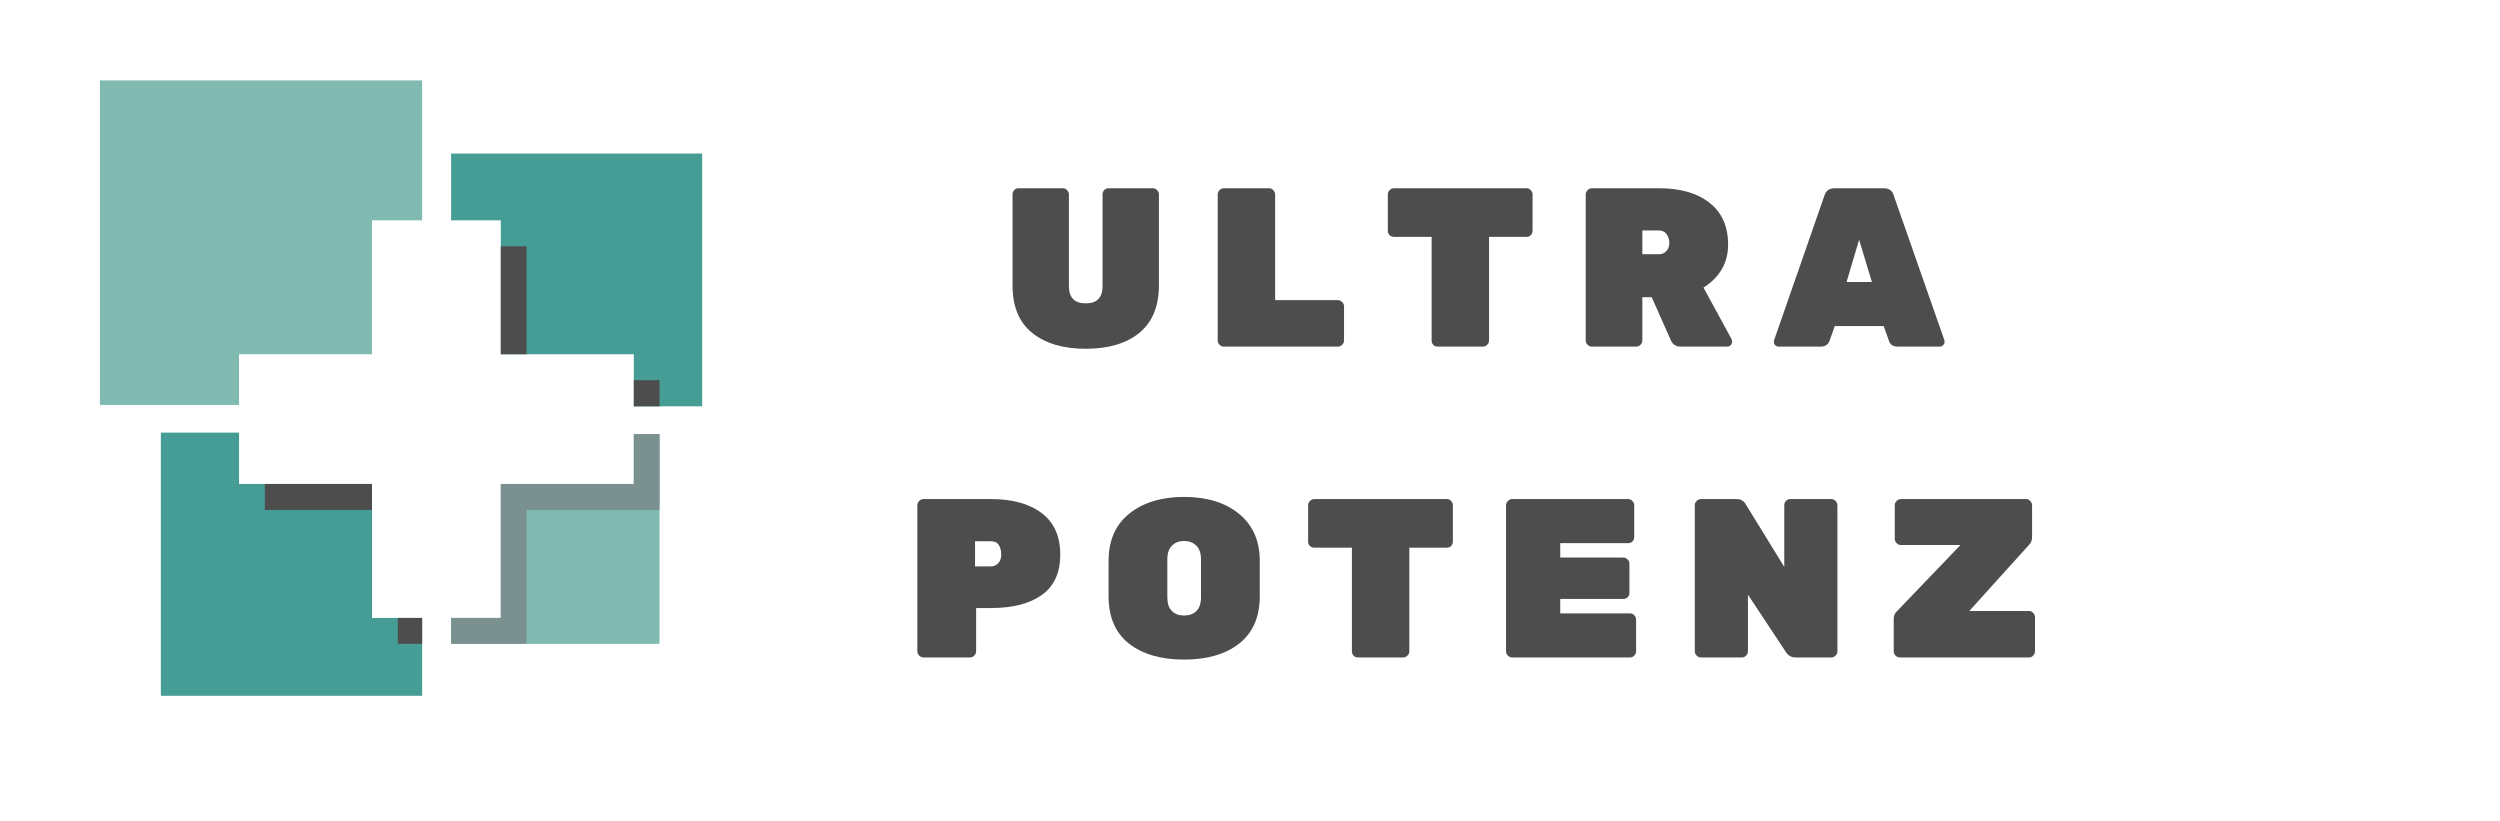
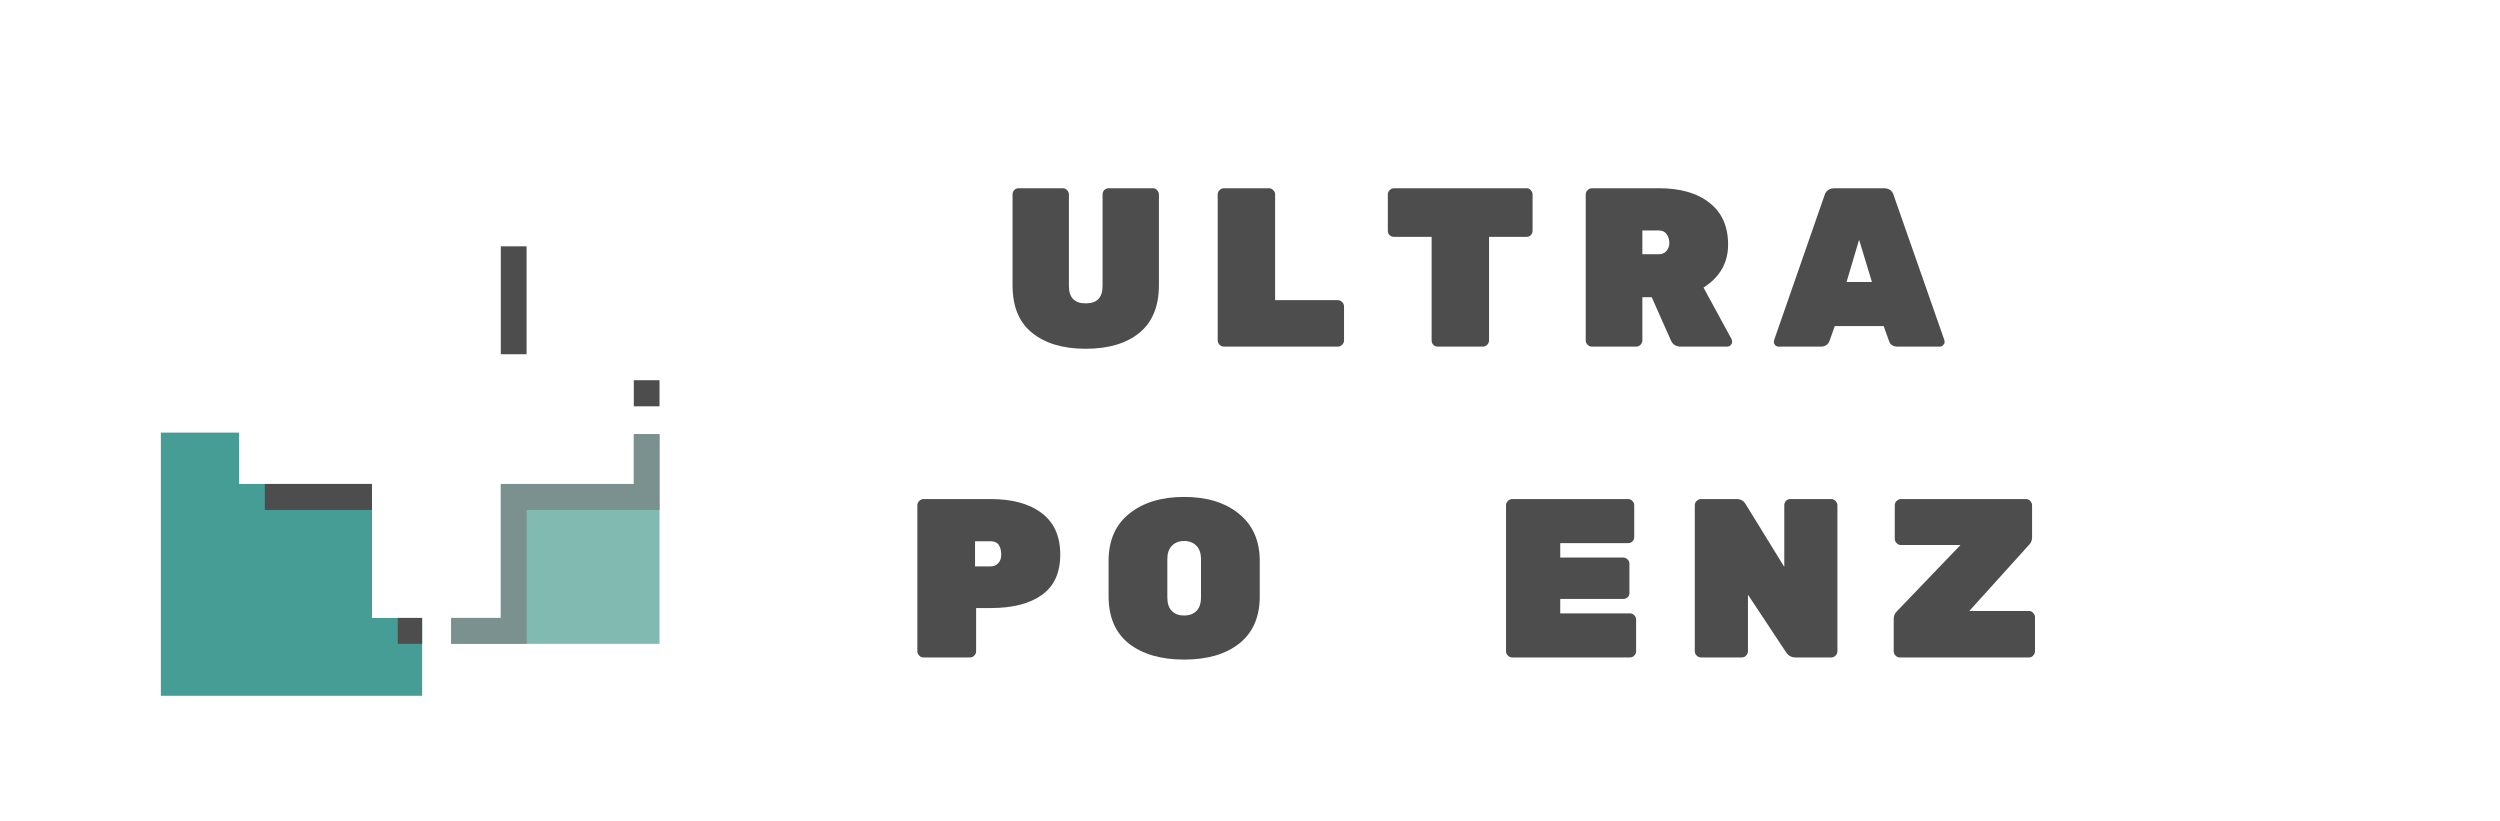
<svg xmlns="http://www.w3.org/2000/svg" width="195" zoomAndPan="magnify" viewBox="0 0 146.25 48" height="64" preserveAspectRatio="xMidYMid meet" version="1.0">
  <defs>
    <g />
    <clipPath id="2bdc858aaa">
      <path d="M 5.828 4.703 L 25 4.703 L 25 24 L 5.828 24 Z M 5.828 4.703 " clip-rule="nonzero" />
    </clipPath>
    <clipPath id="81b07b405e">
      <path d="M 9 25 L 25 25 L 25 40.703 L 9 40.703 Z M 9 25 " clip-rule="nonzero" />
    </clipPath>
    <clipPath id="937af68b49">
-       <path d="M 26 8 L 41.094 8 L 41.094 24 L 26 24 Z M 26 8 " clip-rule="nonzero" />
-     </clipPath>
+       </clipPath>
  </defs>
  <g clip-path="url(#2bdc858aaa)">
-     <path fill="#80bab0" d="M 13.984 20.723 L 21.762 20.723 L 21.762 12.891 L 24.695 12.891 L 24.695 4.703 L 5.844 4.703 L 5.844 23.688 L 13.984 23.688 Z M 13.984 20.723 " fill-opacity="1" fill-rule="evenodd" />
-   </g>
+     </g>
  <g clip-path="url(#81b07b405e)">
    <path fill="#469d95" d="M 15.492 28.312 L 13.984 28.312 L 13.984 25.309 L 9.41 25.309 L 9.41 40.703 L 24.695 40.703 L 24.695 36.148 L 21.762 36.148 L 21.762 28.312 Z M 15.492 28.312 " fill-opacity="1" fill-rule="evenodd" />
  </g>
  <g clip-path="url(#937af68b49)">
    <path fill="#469d95" d="M 30.805 20.723 L 37.078 20.723 L 37.078 23.77 L 41.078 23.77 L 41.078 8.98 L 26.391 8.98 L 26.391 12.891 L 29.297 12.891 L 29.297 20.723 Z M 30.805 20.723 " fill-opacity="1" fill-rule="evenodd" />
  </g>
  <path fill="#80bab0" d="M 38.582 25.395 L 37.078 25.395 L 37.078 28.312 L 29.297 28.312 L 29.297 36.148 L 26.391 36.148 L 26.391 37.664 L 38.582 37.664 Z M 38.582 25.395 " fill-opacity="1" fill-rule="evenodd" />
  <path fill="#7b918f" d="M 30.805 37.664 L 30.805 29.832 L 38.582 29.832 L 38.582 25.395 L 37.078 25.395 L 37.078 28.312 L 29.297 28.312 L 29.297 36.148 L 26.391 36.148 L 26.391 37.664 Z M 30.805 37.664 " fill-opacity="1" fill-rule="evenodd" />
  <path fill="#4d4d4d" d="M 23.27 36.148 L 24.695 36.148 L 24.695 37.664 L 23.27 37.664 Z M 23.27 36.148 " fill-opacity="1" fill-rule="evenodd" />
  <path fill="#4d4d4d" d="M 15.492 28.312 L 21.762 28.312 L 21.762 29.832 L 15.492 29.832 Z M 15.492 28.312 " fill-opacity="1" fill-rule="evenodd" />
  <path fill="#4d4d4d" d="M 37.078 22.242 L 37.078 23.77 L 38.582 23.77 L 38.582 22.242 Z M 29.297 14.41 L 29.297 20.723 L 30.805 20.723 L 30.805 14.41 Z M 29.297 14.41 " fill-opacity="1" fill-rule="evenodd" />
  <g fill="#4d4d4d" fill-opacity="1">
    <g transform="translate(58.5, 20.278)">
      <g>
        <path d="M 6.359 -9.266 L 8.953 -9.266 C 9.047 -9.266 9.125 -9.227 9.188 -9.156 C 9.258 -9.082 9.297 -9 9.297 -8.906 L 9.297 -3.594 C 9.297 -2.352 8.91 -1.422 8.141 -0.797 C 7.379 -0.18 6.336 0.125 5.016 0.125 C 3.703 0.125 2.66 -0.18 1.891 -0.797 C 1.117 -1.41 0.734 -2.344 0.734 -3.594 L 0.734 -8.906 C 0.734 -9 0.766 -9.082 0.828 -9.156 C 0.898 -9.227 0.984 -9.266 1.078 -9.266 L 3.672 -9.266 C 3.773 -9.266 3.859 -9.227 3.922 -9.156 C 3.992 -9.082 4.031 -9 4.031 -8.906 L 4.031 -3.547 C 4.031 -2.867 4.359 -2.531 5.016 -2.531 C 5.672 -2.531 6 -2.867 6 -3.547 L 6 -8.906 C 6 -9 6.031 -9.082 6.094 -9.156 C 6.164 -9.227 6.254 -9.266 6.359 -9.266 Z M 6.359 -9.266 " />
      </g>
    </g>
  </g>
  <g fill="#4d4d4d" fill-opacity="1">
    <g transform="translate(70.376, 20.278)">
      <g>
        <path d="M 4.219 -2.719 L 7.891 -2.719 C 7.984 -2.719 8.066 -2.68 8.141 -2.609 C 8.211 -2.535 8.25 -2.453 8.25 -2.359 L 8.25 -0.359 C 8.25 -0.266 8.211 -0.18 8.141 -0.109 C 8.066 -0.035 7.984 0 7.891 0 L 1.219 0 C 1.125 0 1.039 -0.035 0.969 -0.109 C 0.895 -0.18 0.859 -0.266 0.859 -0.359 L 0.859 -8.906 C 0.859 -9 0.895 -9.082 0.969 -9.156 C 1.039 -9.227 1.125 -9.266 1.219 -9.266 L 3.859 -9.266 C 3.961 -9.266 4.047 -9.227 4.109 -9.156 C 4.18 -9.082 4.219 -9 4.219 -8.906 Z M 4.219 -2.719 " />
      </g>
    </g>
  </g>
  <g fill="#4d4d4d" fill-opacity="1">
    <g transform="translate(80.797, 20.278)">
      <g>
        <path d="M 0.75 -9.266 L 8.516 -9.266 C 8.609 -9.266 8.688 -9.227 8.75 -9.156 C 8.82 -9.082 8.859 -9 8.859 -8.906 L 8.859 -6.781 C 8.859 -6.676 8.82 -6.586 8.75 -6.516 C 8.688 -6.453 8.609 -6.422 8.516 -6.422 L 6.312 -6.422 L 6.312 -0.359 C 6.312 -0.266 6.273 -0.18 6.203 -0.109 C 6.129 -0.035 6.047 0 5.953 0 L 3.312 0 C 3.207 0 3.117 -0.035 3.047 -0.109 C 2.984 -0.18 2.953 -0.266 2.953 -0.359 L 2.953 -6.422 L 0.75 -6.422 C 0.656 -6.422 0.57 -6.453 0.5 -6.516 C 0.426 -6.586 0.391 -6.676 0.391 -6.781 L 0.391 -8.906 C 0.391 -9 0.426 -9.082 0.5 -9.156 C 0.57 -9.227 0.656 -9.266 0.75 -9.266 Z M 0.75 -9.266 " />
      </g>
    </g>
  </g>
  <g fill="#4d4d4d" fill-opacity="1">
    <g transform="translate(91.906, 20.278)">
      <g>
        <path d="M 9.391 -0.438 C 9.41 -0.383 9.422 -0.328 9.422 -0.266 C 9.422 -0.203 9.391 -0.141 9.328 -0.078 C 9.273 -0.023 9.207 0 9.125 0 L 6.422 0 C 6.148 0 5.957 -0.117 5.844 -0.359 L 4.719 -2.891 L 4.172 -2.891 L 4.172 -0.359 C 4.172 -0.266 4.133 -0.18 4.062 -0.109 C 3.988 -0.035 3.906 0 3.812 0 L 1.219 0 C 1.125 0 1.039 -0.035 0.969 -0.109 C 0.895 -0.18 0.859 -0.266 0.859 -0.359 L 0.859 -8.906 C 0.859 -9 0.895 -9.082 0.969 -9.156 C 1.039 -9.227 1.125 -9.266 1.219 -9.266 L 5.141 -9.266 C 6.41 -9.266 7.398 -8.977 8.109 -8.406 C 8.828 -7.844 9.188 -7.031 9.188 -5.969 C 9.188 -4.906 8.707 -4.066 7.75 -3.453 Z M 4.172 -6.797 L 4.172 -5.406 L 5.141 -5.406 C 5.328 -5.406 5.473 -5.469 5.578 -5.594 C 5.691 -5.719 5.75 -5.875 5.75 -6.062 C 5.75 -6.258 5.695 -6.43 5.594 -6.578 C 5.488 -6.723 5.336 -6.797 5.141 -6.797 Z M 4.172 -6.797 " />
      </g>
    </g>
  </g>
  <g fill="#4d4d4d" fill-opacity="1">
    <g transform="translate(103.57, 20.278)">
      <g>
        <path d="M 3.766 -9.266 L 6.625 -9.266 C 6.945 -9.266 7.145 -9.117 7.219 -8.828 L 10.172 -0.391 C 10.18 -0.359 10.188 -0.312 10.188 -0.25 C 10.188 -0.195 10.156 -0.141 10.094 -0.078 C 10.039 -0.023 9.977 0 9.906 0 L 7.453 0 C 7.18 0 7.008 -0.109 6.938 -0.328 L 6.625 -1.203 L 3.766 -1.203 L 3.453 -0.328 C 3.367 -0.109 3.195 0 2.938 0 L 0.484 0 C 0.41 0 0.344 -0.023 0.281 -0.078 C 0.227 -0.141 0.203 -0.195 0.203 -0.25 C 0.203 -0.312 0.207 -0.359 0.219 -0.391 L 3.156 -8.828 C 3.238 -9.117 3.441 -9.266 3.766 -9.266 Z M 4.453 -3.781 L 5.938 -3.781 L 5.188 -6.25 Z M 4.453 -3.781 " />
      </g>
    </g>
  </g>
  <g fill="#4d4d4d" fill-opacity="1">
    <g transform="translate(52.806, 38.461)">
      <g>
        <path d="M 1.219 -9.266 L 5.156 -9.266 C 6.426 -9.266 7.422 -8.988 8.141 -8.438 C 8.859 -7.895 9.219 -7.086 9.219 -6.016 C 9.219 -4.953 8.859 -4.164 8.141 -3.656 C 7.43 -3.145 6.438 -2.891 5.156 -2.891 L 4.297 -2.891 L 4.297 -0.359 C 4.297 -0.266 4.258 -0.18 4.188 -0.109 C 4.125 -0.035 4.039 0 3.938 0 L 1.219 0 C 1.125 0 1.039 -0.035 0.969 -0.109 C 0.895 -0.18 0.859 -0.266 0.859 -0.359 L 0.859 -8.906 C 0.859 -9 0.895 -9.082 0.969 -9.156 C 1.039 -9.227 1.125 -9.266 1.219 -9.266 Z M 4.234 -6.797 L 4.234 -5.328 L 5.156 -5.328 C 5.32 -5.328 5.461 -5.383 5.578 -5.5 C 5.703 -5.625 5.766 -5.797 5.766 -6.016 C 5.766 -6.242 5.719 -6.43 5.625 -6.578 C 5.531 -6.723 5.375 -6.797 5.156 -6.797 Z M 4.234 -6.797 " />
      </g>
    </g>
  </g>
  <g fill="#4d4d4d" fill-opacity="1">
    <g transform="translate(64.258, 38.461)">
      <g>
        <path d="M 1.797 -8.406 C 2.609 -9.062 3.68 -9.391 5.016 -9.391 C 6.348 -9.391 7.414 -9.062 8.219 -8.406 C 9.031 -7.75 9.438 -6.828 9.438 -5.641 L 9.438 -3.578 C 9.438 -2.367 9.035 -1.445 8.234 -0.812 C 7.441 -0.188 6.367 0.125 5.016 0.125 C 3.66 0.125 2.582 -0.188 1.781 -0.812 C 0.988 -1.445 0.594 -2.367 0.594 -3.578 L 0.594 -5.641 C 0.594 -6.836 0.992 -7.758 1.797 -8.406 Z M 4.297 -2.719 C 4.473 -2.539 4.711 -2.453 5.016 -2.453 C 5.316 -2.453 5.555 -2.539 5.734 -2.719 C 5.91 -2.895 6 -3.16 6 -3.516 L 6 -5.75 C 6 -6.094 5.91 -6.352 5.734 -6.531 C 5.555 -6.719 5.316 -6.812 5.016 -6.812 C 4.711 -6.812 4.473 -6.719 4.297 -6.531 C 4.117 -6.352 4.031 -6.094 4.031 -5.75 L 4.031 -3.516 C 4.031 -3.16 4.117 -2.895 4.297 -2.719 Z M 4.297 -2.719 " />
      </g>
    </g>
  </g>
  <g fill="#4d4d4d" fill-opacity="1">
    <g transform="translate(76.134, 38.461)">
      <g>
-         <path d="M 0.75 -9.266 L 8.516 -9.266 C 8.609 -9.266 8.688 -9.227 8.75 -9.156 C 8.82 -9.082 8.859 -9 8.859 -8.906 L 8.859 -6.781 C 8.859 -6.676 8.82 -6.586 8.75 -6.516 C 8.688 -6.453 8.609 -6.422 8.516 -6.422 L 6.312 -6.422 L 6.312 -0.359 C 6.312 -0.266 6.273 -0.18 6.203 -0.109 C 6.129 -0.035 6.047 0 5.953 0 L 3.312 0 C 3.207 0 3.117 -0.035 3.047 -0.109 C 2.984 -0.18 2.953 -0.266 2.953 -0.359 L 2.953 -6.422 L 0.75 -6.422 C 0.656 -6.422 0.57 -6.453 0.5 -6.516 C 0.426 -6.586 0.391 -6.676 0.391 -6.781 L 0.391 -8.906 C 0.391 -9 0.426 -9.082 0.5 -9.156 C 0.57 -9.227 0.656 -9.266 0.75 -9.266 Z M 0.75 -9.266 " />
-       </g>
+         </g>
    </g>
  </g>
  <g fill="#4d4d4d" fill-opacity="1">
    <g transform="translate(87.243, 38.461)">
      <g>
        <path d="M 4.031 -2.578 L 8.109 -2.578 C 8.211 -2.578 8.297 -2.539 8.359 -2.469 C 8.43 -2.406 8.469 -2.32 8.469 -2.219 L 8.469 -0.359 C 8.469 -0.266 8.43 -0.18 8.359 -0.109 C 8.297 -0.035 8.211 0 8.109 0 L 1.219 0 C 1.125 0 1.039 -0.035 0.969 -0.109 C 0.895 -0.18 0.859 -0.266 0.859 -0.359 L 0.859 -8.906 C 0.859 -9 0.895 -9.082 0.969 -9.156 C 1.039 -9.227 1.125 -9.266 1.219 -9.266 L 8 -9.266 C 8.102 -9.266 8.188 -9.227 8.25 -9.156 C 8.32 -9.082 8.359 -9 8.359 -8.906 L 8.359 -7.047 C 8.359 -6.941 8.32 -6.852 8.25 -6.781 C 8.188 -6.719 8.102 -6.688 8 -6.688 L 4.031 -6.688 L 4.031 -5.844 L 7.719 -5.844 C 7.812 -5.844 7.895 -5.805 7.969 -5.734 C 8.039 -5.672 8.078 -5.594 8.078 -5.5 L 8.078 -3.766 C 8.078 -3.672 8.039 -3.586 7.969 -3.516 C 7.895 -3.453 7.812 -3.422 7.719 -3.422 L 4.031 -3.422 Z M 4.031 -2.578 " />
      </g>
    </g>
  </g>
  <g fill="#4d4d4d" fill-opacity="1">
    <g transform="translate(98.286, 38.461)">
      <g>
        <path d="M 6.438 -9.266 L 8.844 -9.266 C 8.938 -9.266 9.02 -9.227 9.094 -9.156 C 9.164 -9.082 9.203 -9 9.203 -8.906 L 9.203 -0.359 C 9.203 -0.266 9.164 -0.18 9.094 -0.109 C 9.02 -0.035 8.938 0 8.844 0 L 6.75 0 C 6.52 0 6.336 -0.098 6.203 -0.297 L 3.969 -3.672 L 3.969 -0.359 C 3.969 -0.266 3.93 -0.18 3.859 -0.109 C 3.797 -0.035 3.711 0 3.609 0 L 1.219 0 C 1.125 0 1.039 -0.035 0.969 -0.109 C 0.895 -0.18 0.859 -0.266 0.859 -0.359 L 0.859 -8.906 C 0.859 -9 0.895 -9.082 0.969 -9.156 C 1.039 -9.227 1.125 -9.266 1.219 -9.266 L 3.312 -9.266 C 3.551 -9.266 3.727 -9.16 3.844 -8.953 L 6.094 -5.297 L 6.094 -8.906 C 6.094 -9 6.125 -9.082 6.188 -9.156 C 6.258 -9.227 6.344 -9.266 6.438 -9.266 Z M 6.438 -9.266 " />
      </g>
    </g>
  </g>
  <g fill="#4d4d4d" fill-opacity="1">
    <g transform="translate(110.188, 38.461)">
      <g>
        <path d="M 8.516 -2.719 C 8.609 -2.719 8.688 -2.68 8.75 -2.609 C 8.82 -2.535 8.859 -2.453 8.859 -2.359 L 8.859 -0.359 C 8.859 -0.266 8.82 -0.18 8.75 -0.109 C 8.688 -0.035 8.609 0 8.516 0 L 0.953 0 C 0.859 0 0.773 -0.035 0.703 -0.109 C 0.629 -0.18 0.594 -0.266 0.594 -0.359 L 0.594 -2.266 C 0.594 -2.441 0.66 -2.594 0.797 -2.719 L 4.5 -6.578 L 1.016 -6.578 C 0.922 -6.578 0.836 -6.613 0.766 -6.688 C 0.691 -6.758 0.656 -6.844 0.656 -6.938 L 0.656 -8.906 C 0.656 -9 0.691 -9.082 0.766 -9.156 C 0.836 -9.227 0.922 -9.266 1.016 -9.266 L 8.344 -9.266 C 8.438 -9.266 8.516 -9.227 8.578 -9.156 C 8.648 -9.082 8.688 -9 8.688 -8.906 L 8.688 -7.031 C 8.688 -6.852 8.629 -6.707 8.516 -6.594 L 5.016 -2.719 Z M 8.516 -2.719 " />
      </g>
    </g>
  </g>
</svg>